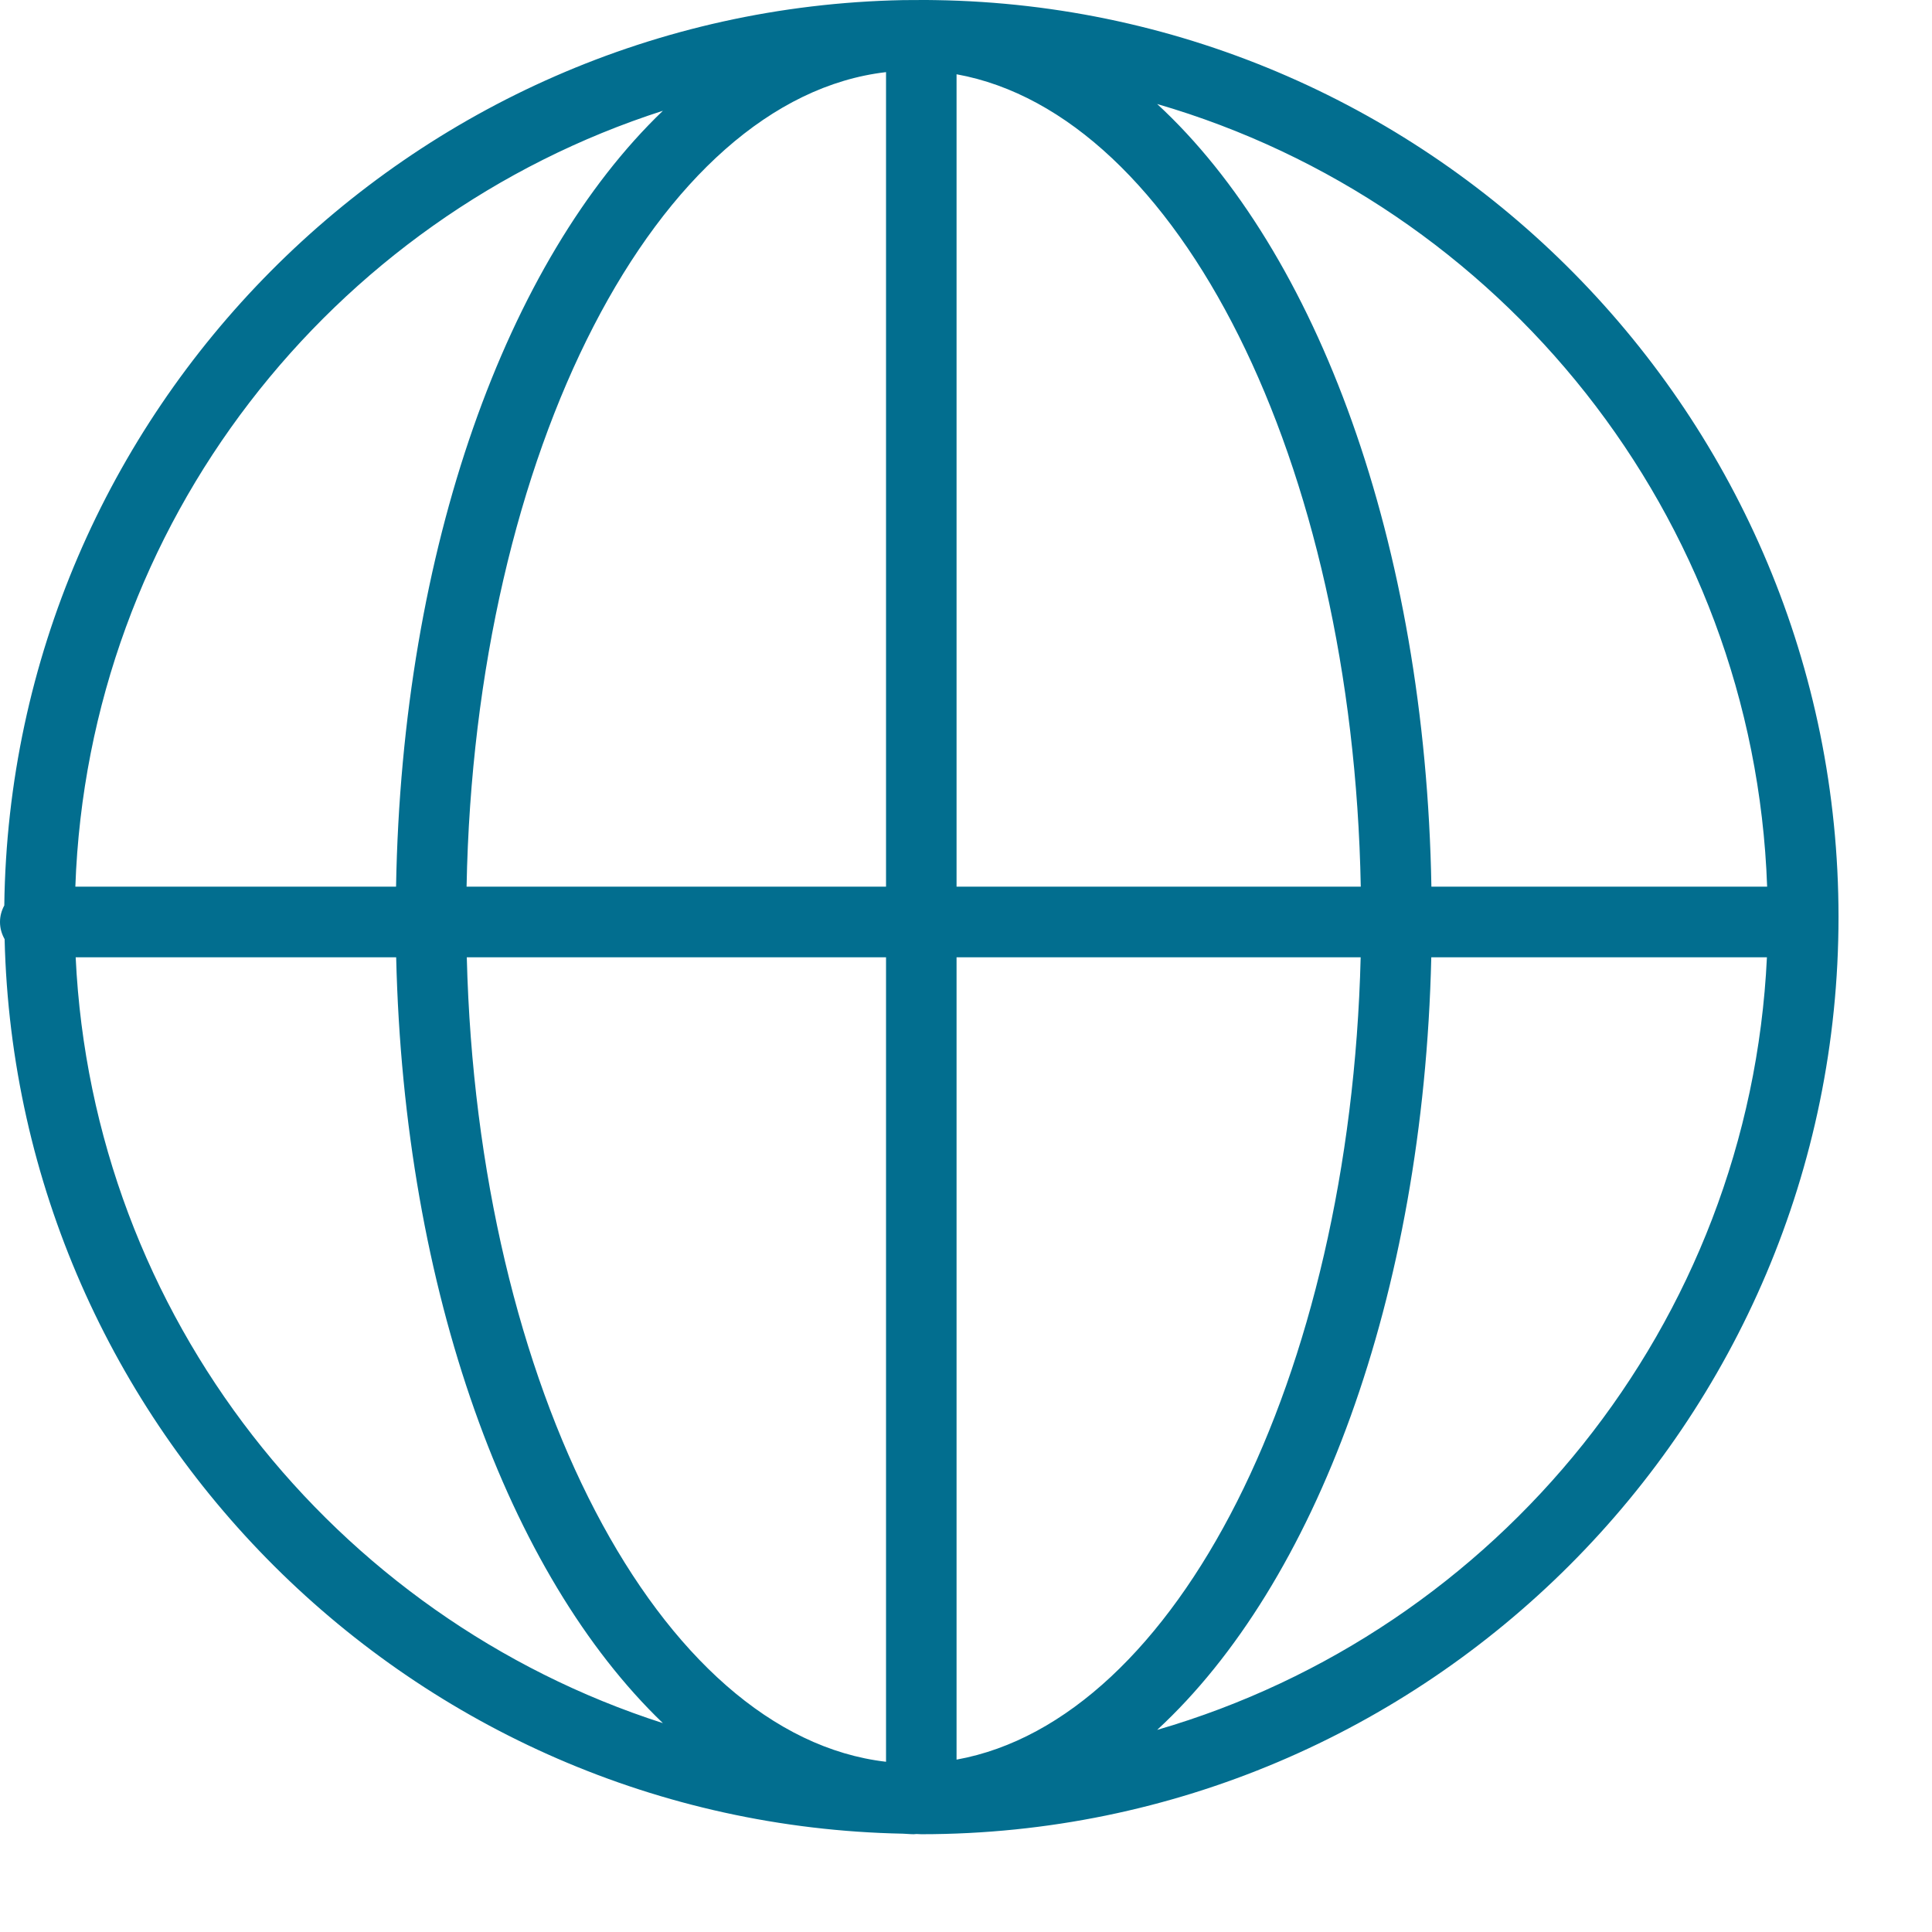
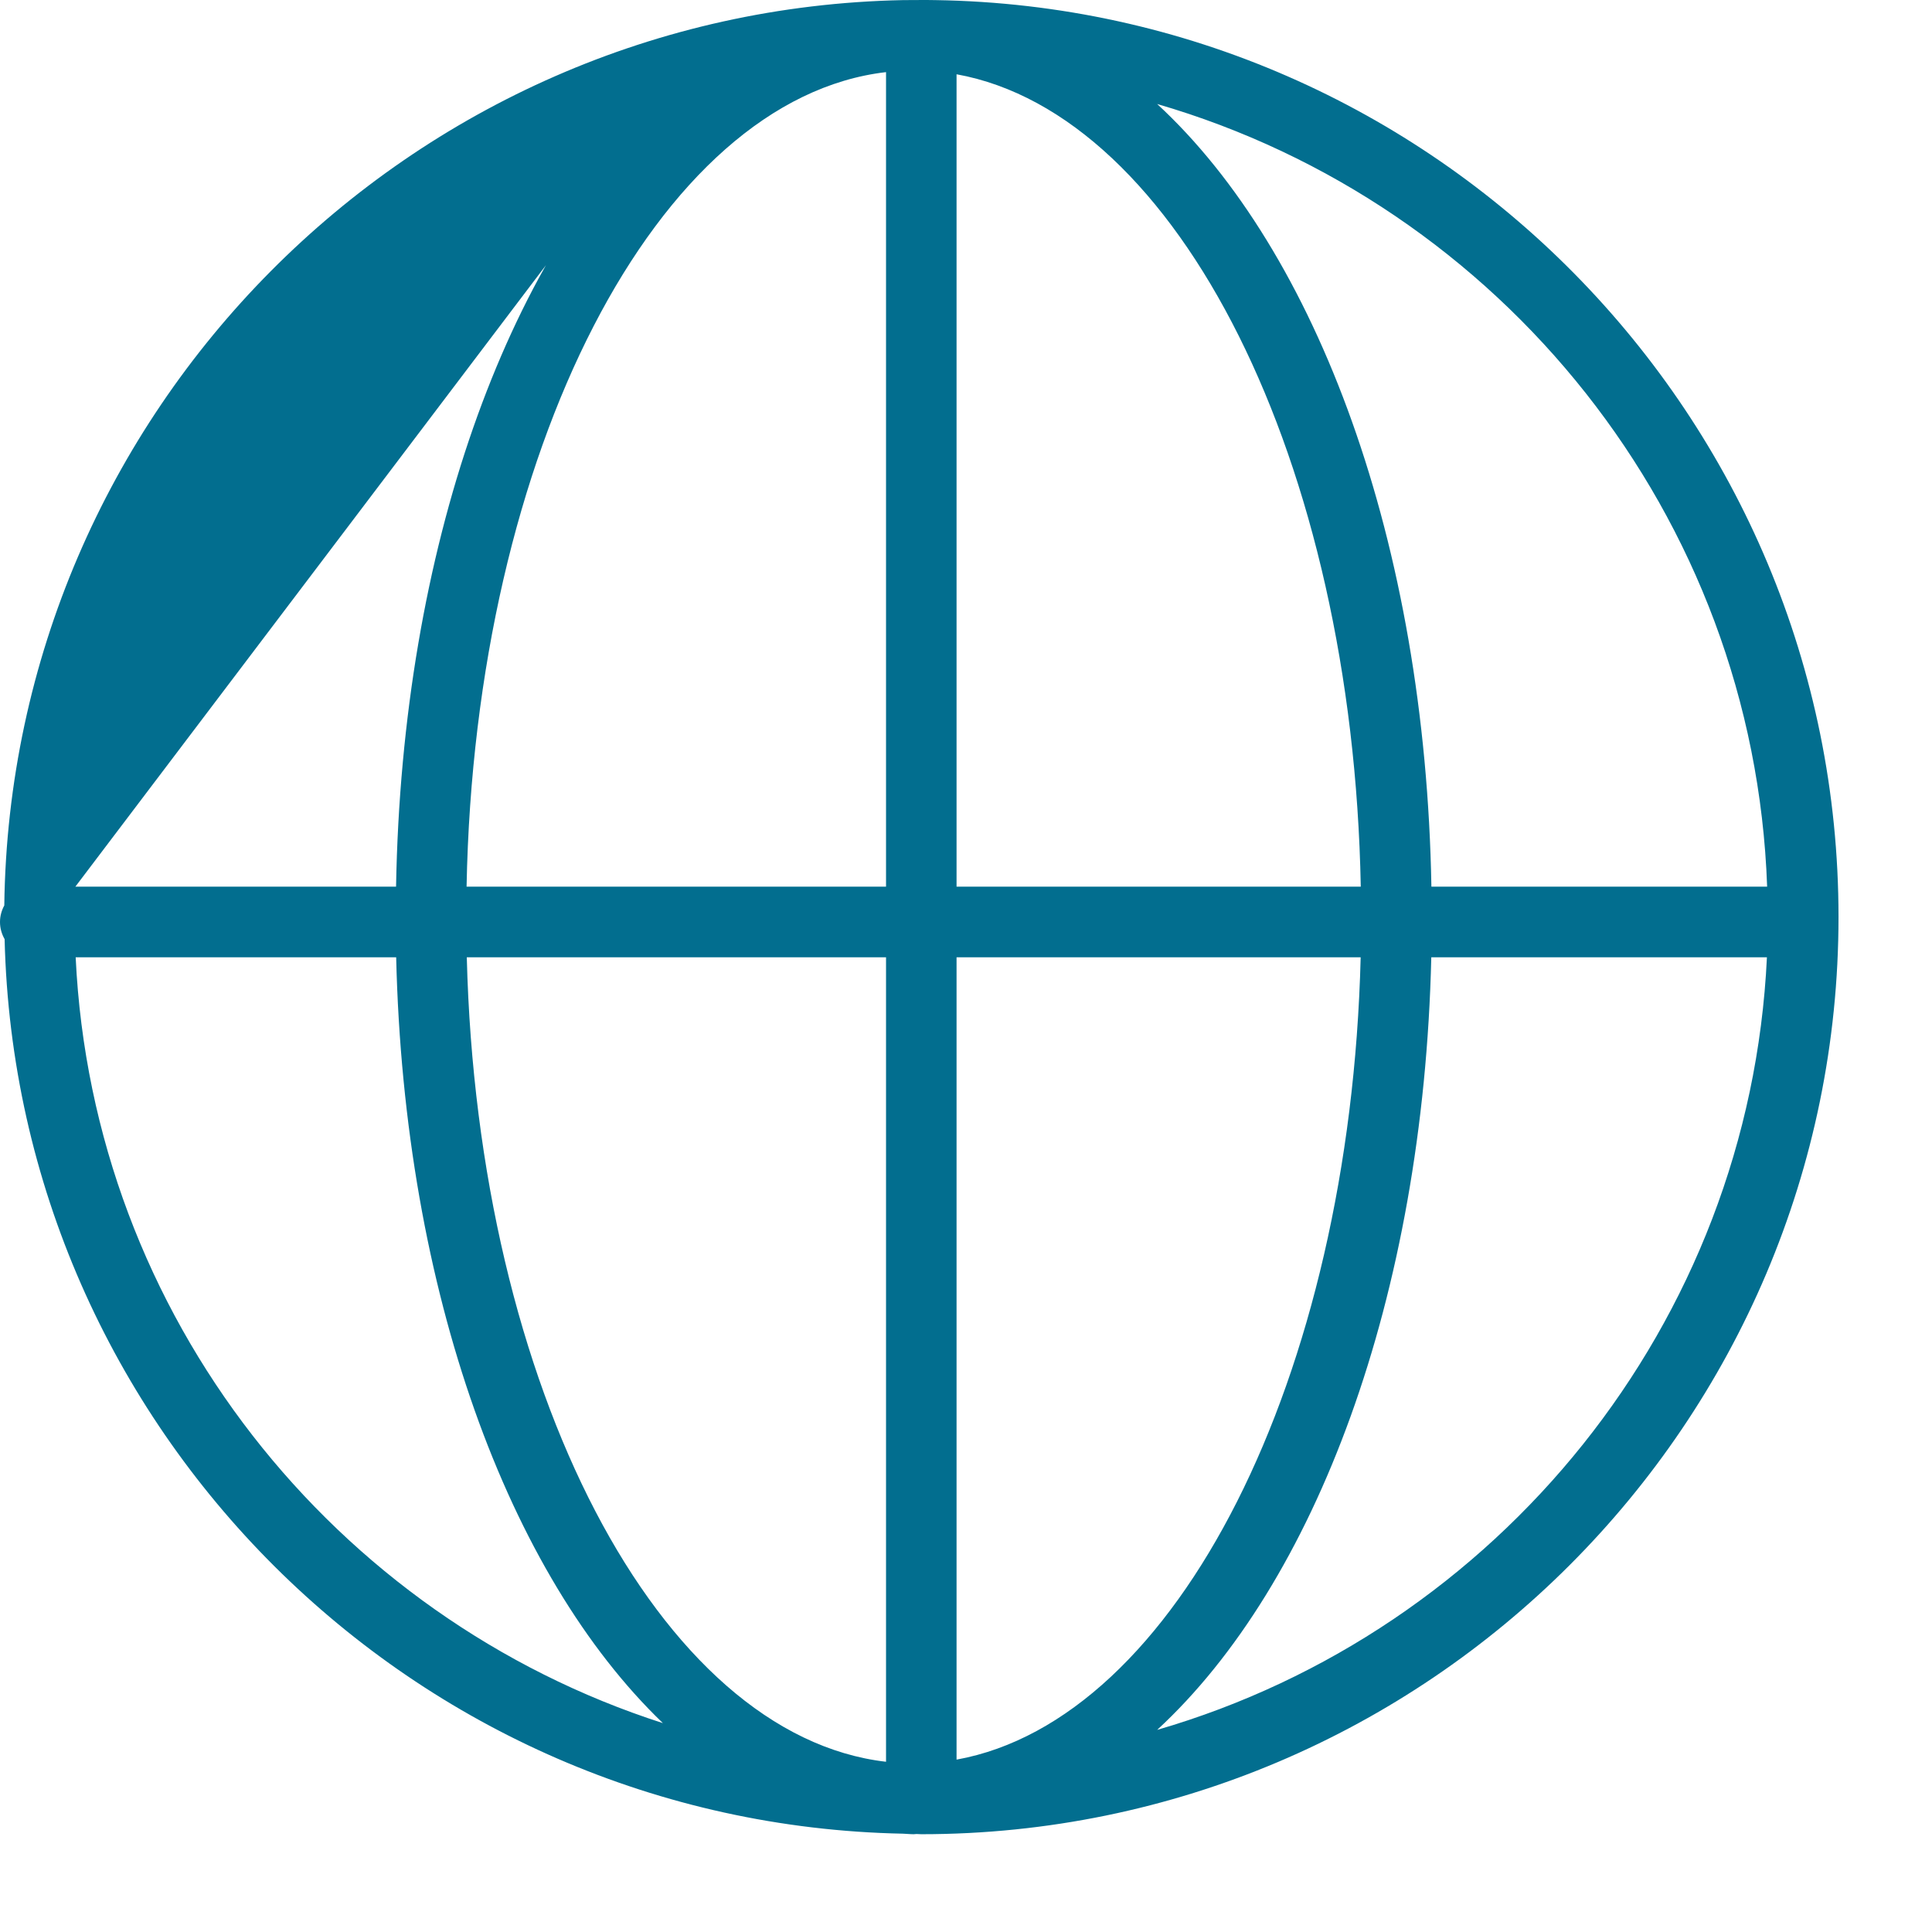
<svg xmlns="http://www.w3.org/2000/svg" width="18" height="18" viewBox="0 0 18 18" fill="none">
-   <path d="M8.715 0.001C8.659 -0.001 8.426 0.001 8.413 0.001C3.815 0.092 0.098 3.83 0.04 8.436C0.015 8.482 0 8.534 0 8.59C0 8.649 0.016 8.702 0.043 8.75C0.152 13.31 3.849 16.994 8.413 17.084C8.446 17.085 8.479 17.089 8.513 17.089C8.522 17.089 8.53 17.087 8.539 17.087C8.554 17.087 8.568 17.089 8.583 17.089C13.295 17.089 17.129 13.255 17.129 8.543C17.129 3.875 13.367 0.072 8.715 0.001ZM16.464 8.261H13.336C13.28 5.054 12.271 2.344 10.781 0.969C13.978 1.898 16.342 4.798 16.464 8.261ZM8.255 0.672V8.261H4.347C4.423 4.205 6.125 0.919 8.255 0.672ZM8.255 8.919V16.414C6.141 16.169 4.449 12.932 4.349 8.919H8.255ZM8.912 16.394V8.919H12.677C12.579 12.842 10.96 16.024 8.912 16.394ZM8.912 8.261V0.692C10.976 1.065 12.604 4.295 12.678 8.261H8.912ZM6.176 1.032C4.723 2.427 3.745 5.103 3.69 8.261H0.702C0.822 4.874 3.086 2.025 6.176 1.032ZM0.705 8.919H3.691C3.764 12.037 4.738 14.673 6.176 16.054C3.115 15.07 0.863 12.265 0.705 8.919ZM10.781 16.117C12.257 14.755 13.261 12.086 13.335 8.919H16.462C16.3 12.34 13.949 15.197 10.781 16.117Z" fill="#026E8F" />
+   <path d="M8.715 0.001C8.659 -0.001 8.426 0.001 8.413 0.001C3.815 0.092 0.098 3.83 0.04 8.436C0.015 8.482 0 8.534 0 8.59C0 8.649 0.016 8.702 0.043 8.75C0.152 13.31 3.849 16.994 8.413 17.084C8.446 17.085 8.479 17.089 8.513 17.089C8.522 17.089 8.53 17.087 8.539 17.087C8.554 17.087 8.568 17.089 8.583 17.089C13.295 17.089 17.129 13.255 17.129 8.543C17.129 3.875 13.367 0.072 8.715 0.001ZM16.464 8.261H13.336C13.28 5.054 12.271 2.344 10.781 0.969C13.978 1.898 16.342 4.798 16.464 8.261ZM8.255 0.672V8.261H4.347C4.423 4.205 6.125 0.919 8.255 0.672ZM8.255 8.919V16.414C6.141 16.169 4.449 12.932 4.349 8.919H8.255ZM8.912 16.394V8.919H12.677C12.579 12.842 10.96 16.024 8.912 16.394ZM8.912 8.261V0.692C10.976 1.065 12.604 4.295 12.678 8.261H8.912ZM6.176 1.032C4.723 2.427 3.745 5.103 3.69 8.261H0.702ZM0.705 8.919H3.691C3.764 12.037 4.738 14.673 6.176 16.054C3.115 15.07 0.863 12.265 0.705 8.919ZM10.781 16.117C12.257 14.755 13.261 12.086 13.335 8.919H16.462C16.3 12.34 13.949 15.197 10.781 16.117Z" fill="#026E8F" />
</svg>